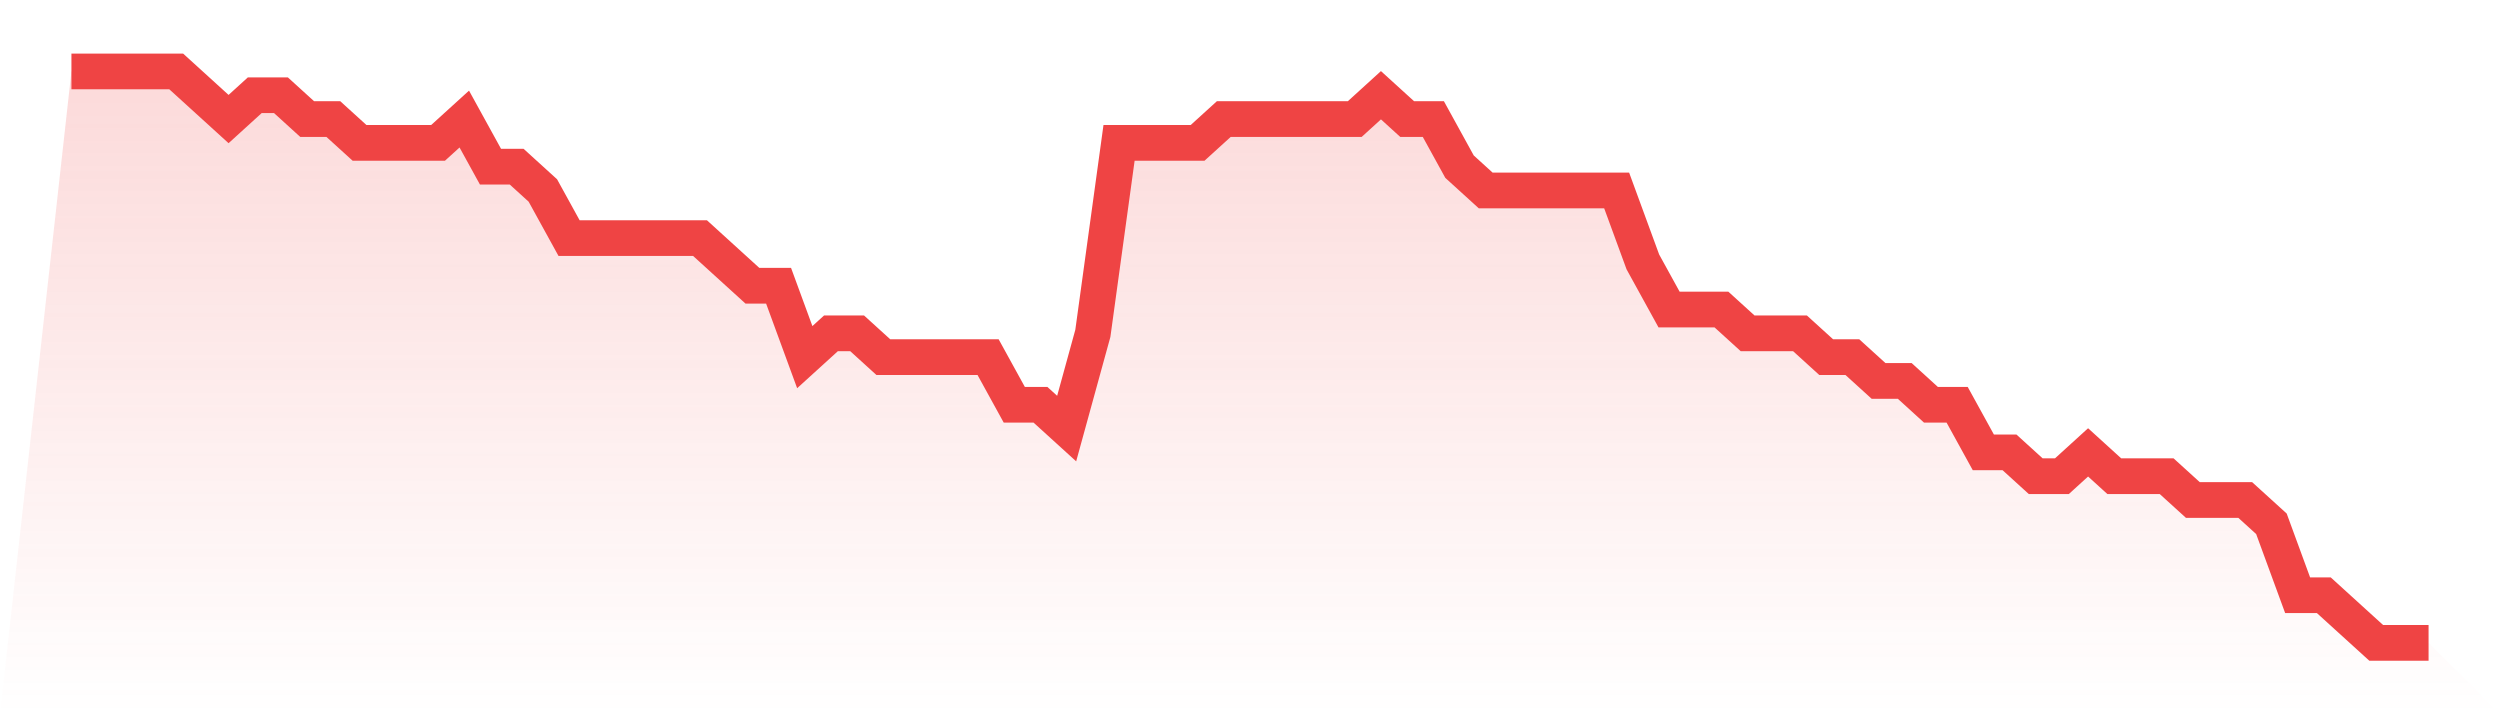
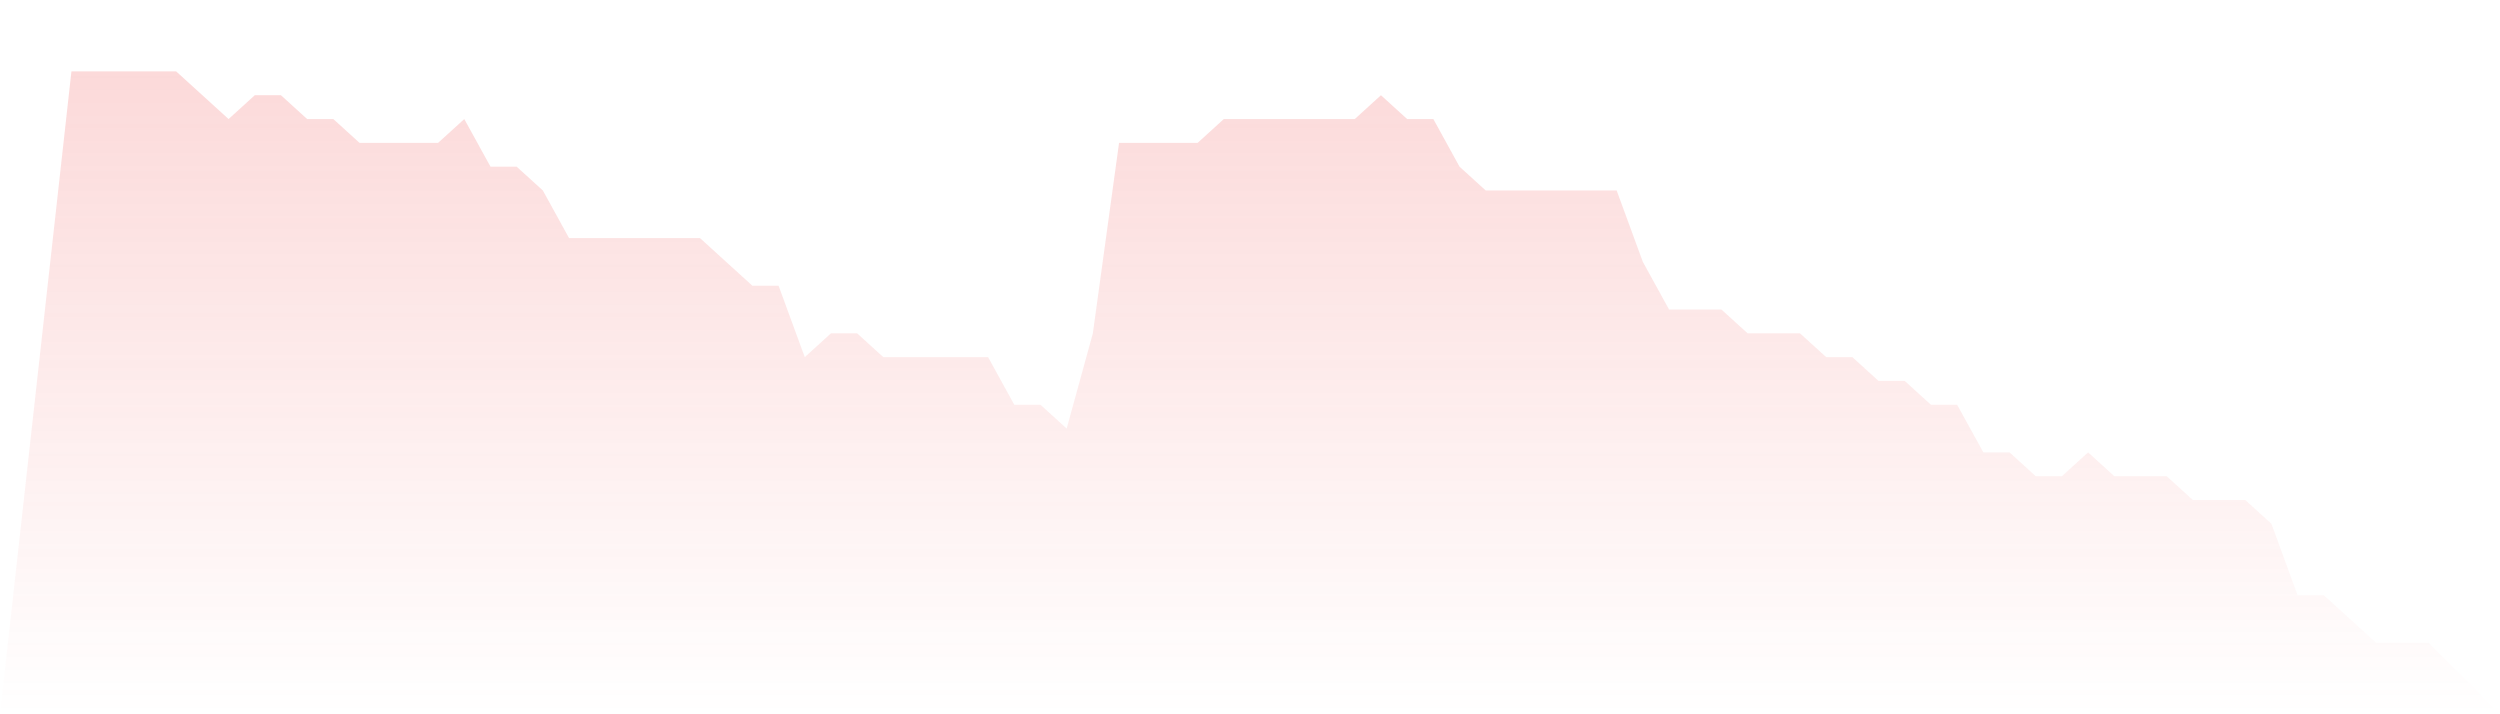
<svg xmlns="http://www.w3.org/2000/svg" viewBox="0 0 140 40">
  <defs>
    <linearGradient id="gradient" x1="0" x2="0" y1="0" y2="1">
      <stop offset="0%" stop-color="#ef4444" stop-opacity="0.2" />
      <stop offset="100%" stop-color="#ef4444" stop-opacity="0" />
    </linearGradient>
  </defs>
-   <path d="M4,4 L4,4 L5.467,4 L6.933,4 L8.4,4 L9.867,4 L11.333,5.333 L12.8,6.667 L14.267,5.333 L15.733,5.333 L17.2,6.667 L18.667,6.667 L20.133,8 L21.6,8 L23.067,8 L24.533,8 L26,6.667 L27.467,9.333 L28.933,9.333 L30.4,10.667 L31.867,13.333 L33.333,13.333 L34.8,13.333 L36.267,13.333 L37.733,13.333 L39.2,13.333 L40.667,14.667 L42.133,16 L43.6,16 L45.067,20 L46.533,18.667 L48,18.667 L49.467,20 L50.933,20 L52.4,20 L53.867,20 L55.333,20 L56.8,22.667 L58.267,22.667 L59.733,24 L61.2,18.667 L62.667,8 L64.133,8 L65.6,8 L67.067,8 L68.533,6.667 L70,6.667 L71.467,6.667 L72.933,6.667 L74.4,6.667 L75.867,6.667 L77.333,5.333 L78.8,6.667 L80.267,6.667 L81.733,9.333 L83.2,10.667 L84.667,10.667 L86.133,10.667 L87.6,10.667 L89.067,10.667 L90.533,10.667 L92,14.667 L93.467,17.333 L94.933,17.333 L96.4,17.333 L97.867,18.667 L99.333,18.667 L100.8,18.667 L102.267,20 L103.733,20 L105.2,21.333 L106.667,21.333 L108.133,22.667 L109.6,22.667 L111.067,25.333 L112.533,25.333 L114,26.667 L115.467,26.667 L116.933,25.333 L118.4,26.667 L119.867,26.667 L121.333,26.667 L122.8,28 L124.267,28 L125.733,28 L127.2,29.333 L128.667,33.333 L130.133,33.333 L131.6,34.667 L133.067,36 L134.533,36 L136,36 L140,40 L0,40 z" fill="url(#gradient)" />
-   <path d="M4,4 L4,4 L5.467,4 L6.933,4 L8.4,4 L9.867,4 L11.333,5.333 L12.8,6.667 L14.267,5.333 L15.733,5.333 L17.2,6.667 L18.667,6.667 L20.133,8 L21.6,8 L23.067,8 L24.533,8 L26,6.667 L27.467,9.333 L28.933,9.333 L30.4,10.667 L31.867,13.333 L33.333,13.333 L34.8,13.333 L36.267,13.333 L37.733,13.333 L39.2,13.333 L40.667,14.667 L42.133,16 L43.6,16 L45.067,20 L46.533,18.667 L48,18.667 L49.467,20 L50.933,20 L52.4,20 L53.867,20 L55.333,20 L56.8,22.667 L58.267,22.667 L59.733,24 L61.2,18.667 L62.667,8 L64.133,8 L65.6,8 L67.067,8 L68.533,6.667 L70,6.667 L71.467,6.667 L72.933,6.667 L74.4,6.667 L75.867,6.667 L77.333,5.333 L78.8,6.667 L80.267,6.667 L81.733,9.333 L83.2,10.667 L84.667,10.667 L86.133,10.667 L87.6,10.667 L89.067,10.667 L90.533,10.667 L92,14.667 L93.467,17.333 L94.933,17.333 L96.4,17.333 L97.867,18.667 L99.333,18.667 L100.8,18.667 L102.267,20 L103.733,20 L105.2,21.333 L106.667,21.333 L108.133,22.667 L109.6,22.667 L111.067,25.333 L112.533,25.333 L114,26.667 L115.467,26.667 L116.933,25.333 L118.4,26.667 L119.867,26.667 L121.333,26.667 L122.8,28 L124.267,28 L125.733,28 L127.2,29.333 L128.667,33.333 L130.133,33.333 L131.6,34.667 L133.067,36 L134.533,36 L136,36" fill="none" stroke="#ef4444" stroke-width="2" />
+   <path d="M4,4 L4,4 L5.467,4 L6.933,4 L8.4,4 L9.867,4 L11.333,5.333 L12.8,6.667 L14.267,5.333 L15.733,5.333 L17.2,6.667 L18.667,6.667 L20.133,8 L21.6,8 L23.067,8 L24.533,8 L26,6.667 L27.467,9.333 L28.933,9.333 L30.4,10.667 L31.867,13.333 L33.333,13.333 L34.8,13.333 L36.267,13.333 L37.733,13.333 L39.2,13.333 L40.667,14.667 L42.133,16 L43.6,16 L45.067,20 L46.533,18.667 L48,18.667 L49.467,20 L50.933,20 L52.4,20 L53.867,20 L55.333,20 L56.8,22.667 L58.267,22.667 L59.733,24 L61.2,18.667 L62.667,8 L64.133,8 L65.6,8 L67.067,8 L68.533,6.667 L71.467,6.667 L72.933,6.667 L74.4,6.667 L75.867,6.667 L77.333,5.333 L78.8,6.667 L80.267,6.667 L81.733,9.333 L83.2,10.667 L84.667,10.667 L86.133,10.667 L87.6,10.667 L89.067,10.667 L90.533,10.667 L92,14.667 L93.467,17.333 L94.933,17.333 L96.4,17.333 L97.867,18.667 L99.333,18.667 L100.8,18.667 L102.267,20 L103.733,20 L105.2,21.333 L106.667,21.333 L108.133,22.667 L109.6,22.667 L111.067,25.333 L112.533,25.333 L114,26.667 L115.467,26.667 L116.933,25.333 L118.4,26.667 L119.867,26.667 L121.333,26.667 L122.8,28 L124.267,28 L125.733,28 L127.2,29.333 L128.667,33.333 L130.133,33.333 L131.6,34.667 L133.067,36 L134.533,36 L136,36 L140,40 L0,40 z" fill="url(#gradient)" />
</svg>